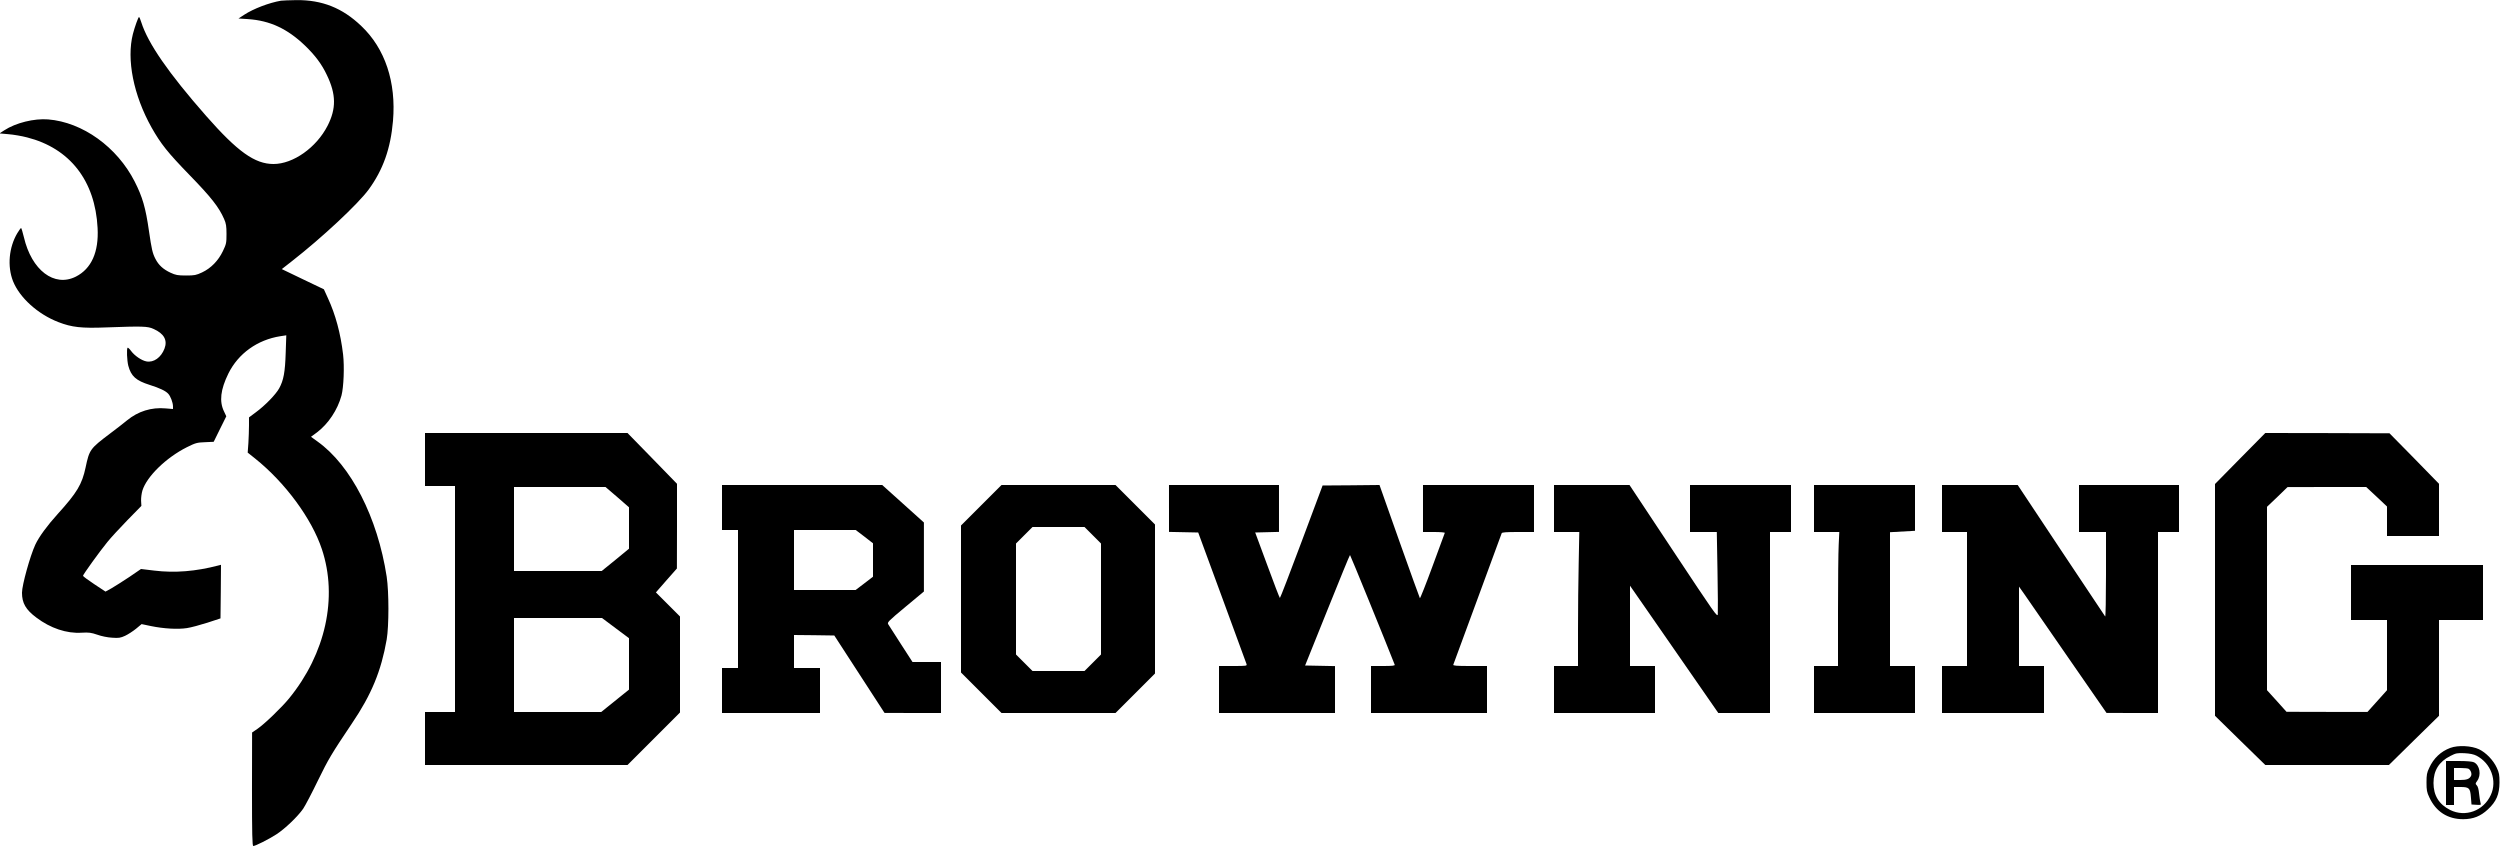
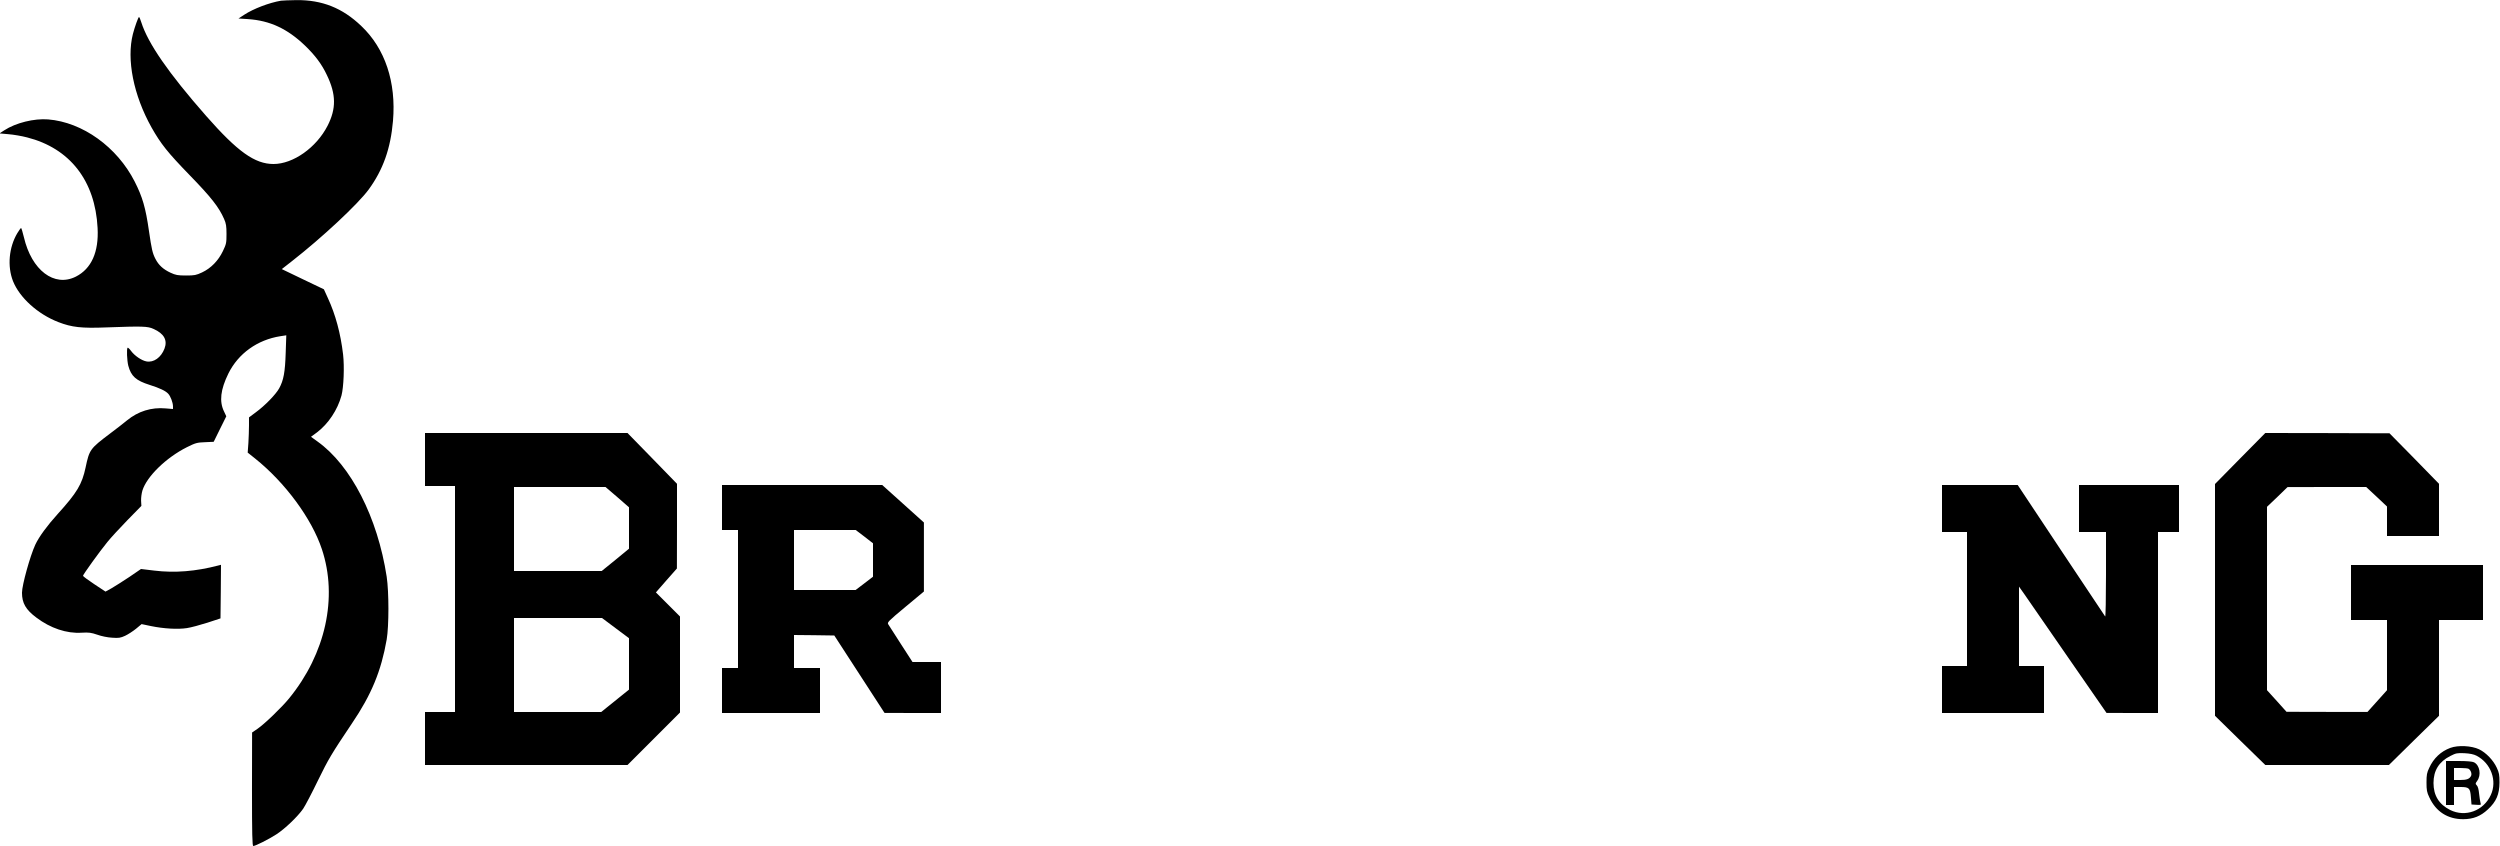
<svg xmlns="http://www.w3.org/2000/svg" version="1.0" width="2500" height="846" viewBox="0 0 2500 846" preserveAspectRatio="xMidYMid meet">
  <g transform="translate(0,846) scale(0.1,-0.1)" fill="#000000" stroke="none">
    <path d="M2810 8453 c-118 -20 -275 -80 -367 -140 l-58 -38 95 -6 c220 -15 393 -96 568 -263 103 -99 170 -188 221 -297 93 -193 94 -335 7 -506 -112 -219 -344 -383 -541 -383 -187 0 -359 123 -673 480 -377 429 -582 726 -649 937 -9 29 -19 53 -23 53 -7 0 -43 -100 -61 -170 -65 -255 6 -612 186 -934 94 -166 160 -249 381 -477 215 -221 293 -320 345 -439 20 -45 24 -72 24 -150 0 -89 -2 -100 -36 -171 -46 -96 -119 -171 -208 -213 -60 -28 -75 -31 -161 -31 -83 0 -103 4 -155 28 -73 34 -119 76 -151 139 -29 56 -38 98 -64 276 -34 237 -65 342 -143 496 -176 346 -521 594 -866 622 -139 11 -323 -34 -438 -109 l-48 -31 90 -8 c50 -4 133 -18 186 -32 428 -109 681 -433 705 -906 13 -241 -62 -407 -217 -486 -216 -109 -443 63 -520 394 -12 51 -25 92 -28 92 -4 0 -21 -24 -38 -52 -84 -142 -101 -330 -43 -479 66 -165 247 -330 454 -410 134 -52 231 -63 481 -53 358 13 412 12 470 -15 106 -47 142 -113 110 -197 -34 -89 -108 -142 -181 -128 -48 9 -118 57 -152 103 -16 22 -32 37 -36 34 -11 -11 -6 -127 7 -180 28 -105 77 -149 214 -192 101 -32 160 -60 186 -89 23 -25 46 -87 47 -124 l0 -28 -73 6 c-143 13 -276 -29 -387 -120 -30 -25 -107 -85 -170 -132 -200 -151 -206 -160 -244 -339 -36 -169 -86 -252 -278 -464 -106 -117 -188 -229 -225 -308 -52 -113 -133 -404 -133 -480 0 -104 38 -170 144 -249 140 -106 303 -161 453 -151 72 4 94 1 156 -20 41 -15 105 -28 148 -30 67 -5 84 -2 130 19 30 14 79 46 110 71 l55 46 95 -20 c127 -26 267 -34 358 -20 41 6 133 31 205 54 l131 43 3 268 2 268 -27 -7 c-226 -59 -434 -76 -640 -51 l-133 16 -117 -80 c-65 -43 -145 -94 -178 -113 l-60 -33 -112 74 c-62 41 -113 79 -113 84 0 12 167 244 244 338 33 41 123 139 200 218 l140 143 -3 52 c-1 29 5 74 13 101 43 140 236 329 445 434 87 43 101 47 181 50 l87 4 63 128 63 127 -22 47 c-50 101 -36 220 43 381 99 200 290 337 520 373 l59 9 -6 -176 c-6 -193 -21 -274 -65 -354 -33 -61 -143 -174 -235 -241 l-67 -50 0 -80 c0 -45 -3 -124 -6 -176 l-7 -96 74 -59 c301 -241 566 -600 668 -907 161 -483 37 -1045 -328 -1492 -74 -91 -251 -261 -319 -306 l-51 -35 -1 -567 c0 -455 3 -568 13 -568 21 0 154 67 230 116 88 57 215 179 269 257 22 33 88 159 147 281 106 217 136 267 340 571 196 289 293 525 348 840 23 135 23 475 0 628 -91 593 -357 1113 -692 1352 l-65 47 61 45 c112 85 205 224 244 368 22 83 30 289 16 410 -25 212 -76 400 -152 564 l-40 88 -211 101 -210 101 101 79 c301 235 659 569 768 717 144 198 219 408 243 686 33 387 -79 724 -317 949 -189 181 -392 261 -648 259 -71 -1 -141 -4 -155 -6z" />
    <path d="M4250 3865 l0 -265 150 0 150 0 0 -1130 0 -1130 -150 0 -150 0 0 -265 0 -265 1013 0 1012 0 263 263 262 262 0 480 0 480 -120 120 -121 121 105 120 105 119 1 423 0 424 -247 254 -248 254 -1012 0 -1013 0 0 -265z m1923 -376 l117 -102 0 -207 0 -207 -136 -112 -137 -111 -438 0 -439 0 0 420 0 420 458 0 457 0 118 -101z m-18 -1310 l135 -101 0 -257 0 -257 -139 -112 -139 -112 -436 0 -436 0 0 470 0 470 440 0 440 0 135 -101z" />
    <path d="M22401 3875 l-251 -255 0 -1159 0 -1159 251 -246 252 -246 618 0 618 0 250 246 251 246 0 479 0 479 220 0 220 0 0 275 0 275 -660 0 -660 0 0 -275 0 -275 180 0 180 0 0 -351 0 -351 -97 -108 -98 -109 -405 0 -405 1 -97 108 -98 108 0 917 0 917 103 98 102 99 393 1 394 0 104 -97 104 -98 0 -147 0 -148 260 0 260 0 0 261 0 261 -247 253 -248 252 -621 2 -621 1 -252 -255z" />
    <path d="M7220 3385 l0 -225 80 0 80 0 0 -690 0 -690 -80 0 -80 0 0 -225 0 -225 490 0 490 0 0 225 0 225 -130 0 -130 0 0 165 0 165 201 -2 202 -3 251 -387 251 -387 283 -1 282 0 0 255 0 255 -142 0 -143 0 -115 178 c-63 97 -120 187 -127 198 -13 20 -3 30 171 175 l185 154 0 345 0 345 -209 188 -208 187 -801 0 -801 0 0 -225z m1424 -291 l86 -67 0 -167 0 -167 -87 -67 -87 -66 -308 0 -308 0 0 300 0 300 309 0 308 0 87 -66z" />
-     <path d="M9812 3407 l-202 -202 0 -735 0 -735 203 -203 202 -202 570 0 570 0 198 198 197 197 0 745 0 745 -198 198 -197 197 -570 0 -570 0 -203 -203z m1115 -299 l83 -83 0 -555 0 -555 -82 -82 -83 -83 -260 0 -260 0 -82 82 -83 83 0 555 0 555 82 82 83 83 260 0 260 0 82 -82z" />
-     <path d="M11690 3375 l0 -234 146 -3 146 -3 238 -647 c131 -356 241 -657 245 -668 6 -19 2 -20 -134 -20 l-141 0 0 -235 0 -235 580 0 580 0 0 235 0 234 -149 3 -150 3 222 552 c122 304 224 553 227 553 4 0 363 -882 447 -1097 4 -10 -23 -13 -116 -13 l-121 0 0 -235 0 -235 580 0 580 0 0 235 0 235 -171 0 c-133 0 -170 3 -166 13 2 6 111 302 242 657 131 355 240 651 242 658 4 9 46 12 164 12 l159 0 0 235 0 235 -555 0 -555 0 0 -235 0 -235 111 0 c61 0 109 -4 107 -9 -1 -5 -57 -155 -123 -334 -66 -180 -123 -323 -126 -319 -3 4 -95 260 -205 569 l-199 563 -285 -3 -284 -2 -210 -562 c-116 -310 -213 -563 -217 -563 -3 0 -60 147 -126 328 l-121 327 119 3 119 3 0 234 0 235 -550 0 -550 0 0 -235z" />
-     <path d="M15540 3375 l0 -235 127 0 126 0 -6 -307 c-4 -170 -7 -471 -7 -670 l0 -363 -120 0 -120 0 0 -235 0 -235 505 0 505 0 0 235 0 235 -125 0 -125 0 0 401 0 402 173 -249 c95 -137 294 -423 441 -636 l269 -388 258 0 259 0 0 905 0 905 105 0 105 0 0 235 0 235 -505 0 -505 0 0 -235 0 -235 134 0 134 0 7 -392 c4 -216 5 -410 3 -430 -3 -35 -26 -1 -443 628 l-440 664 -377 0 -378 0 0 -235z" />
-     <path d="M18140 3375 l0 -235 127 0 126 0 -6 -127 c-4 -71 -7 -372 -7 -670 l0 -543 -120 0 -120 0 0 -235 0 -235 505 0 505 0 0 235 0 235 -125 0 -125 0 0 669 0 669 125 7 125 7 0 229 0 229 -505 0 -505 0 0 -235z" />
    <path d="M19420 3375 l0 -235 125 0 125 0 0 -670 0 -670 -125 0 -125 0 0 -235 0 -235 510 0 510 0 0 235 0 235 -125 0 -125 0 0 397 0 397 53 -75 c28 -42 225 -326 437 -632 l385 -556 258 -1 257 0 0 905 0 905 105 0 105 0 0 235 0 235 -500 0 -500 0 0 -235 0 -235 135 0 135 0 0 -427 c0 -235 -4 -423 -8 -418 -5 6 -203 304 -442 663 l-433 652 -378 0 -379 0 0 -235z" />
    <path d="M24503 981 c-94 -35 -167 -103 -211 -200 -23 -47 -27 -70 -27 -146 0 -77 4 -98 28 -148 66 -144 184 -219 340 -219 100 1 172 29 246 98 84 78 115 150 116 269 0 77 -4 98 -27 147 -35 76 -107 151 -177 185 -76 36 -210 43 -288 14z m262 -78 c145 -75 209 -251 143 -393 -73 -159 -254 -225 -406 -150 -112 56 -167 145 -167 270 0 125 55 213 168 270 57 29 68 31 142 28 55 -3 93 -11 120 -25z" />
    <path d="M24460 630 l0 -220 40 0 40 0 0 90 0 90 63 0 c88 0 99 -10 106 -101 l6 -74 49 -3 c47 -3 48 -2 41 20 -4 13 -10 53 -14 90 -4 43 -12 74 -23 84 -15 16 -15 19 3 44 44 59 27 158 -31 187 -16 8 -71 13 -152 13 l-128 0 0 -220z m226 142 c23 -15 35 -51 24 -72 -16 -30 -43 -40 -109 -40 l-61 0 0 60 0 60 68 0 c37 0 72 -4 78 -8z" />
  </g>
</svg>